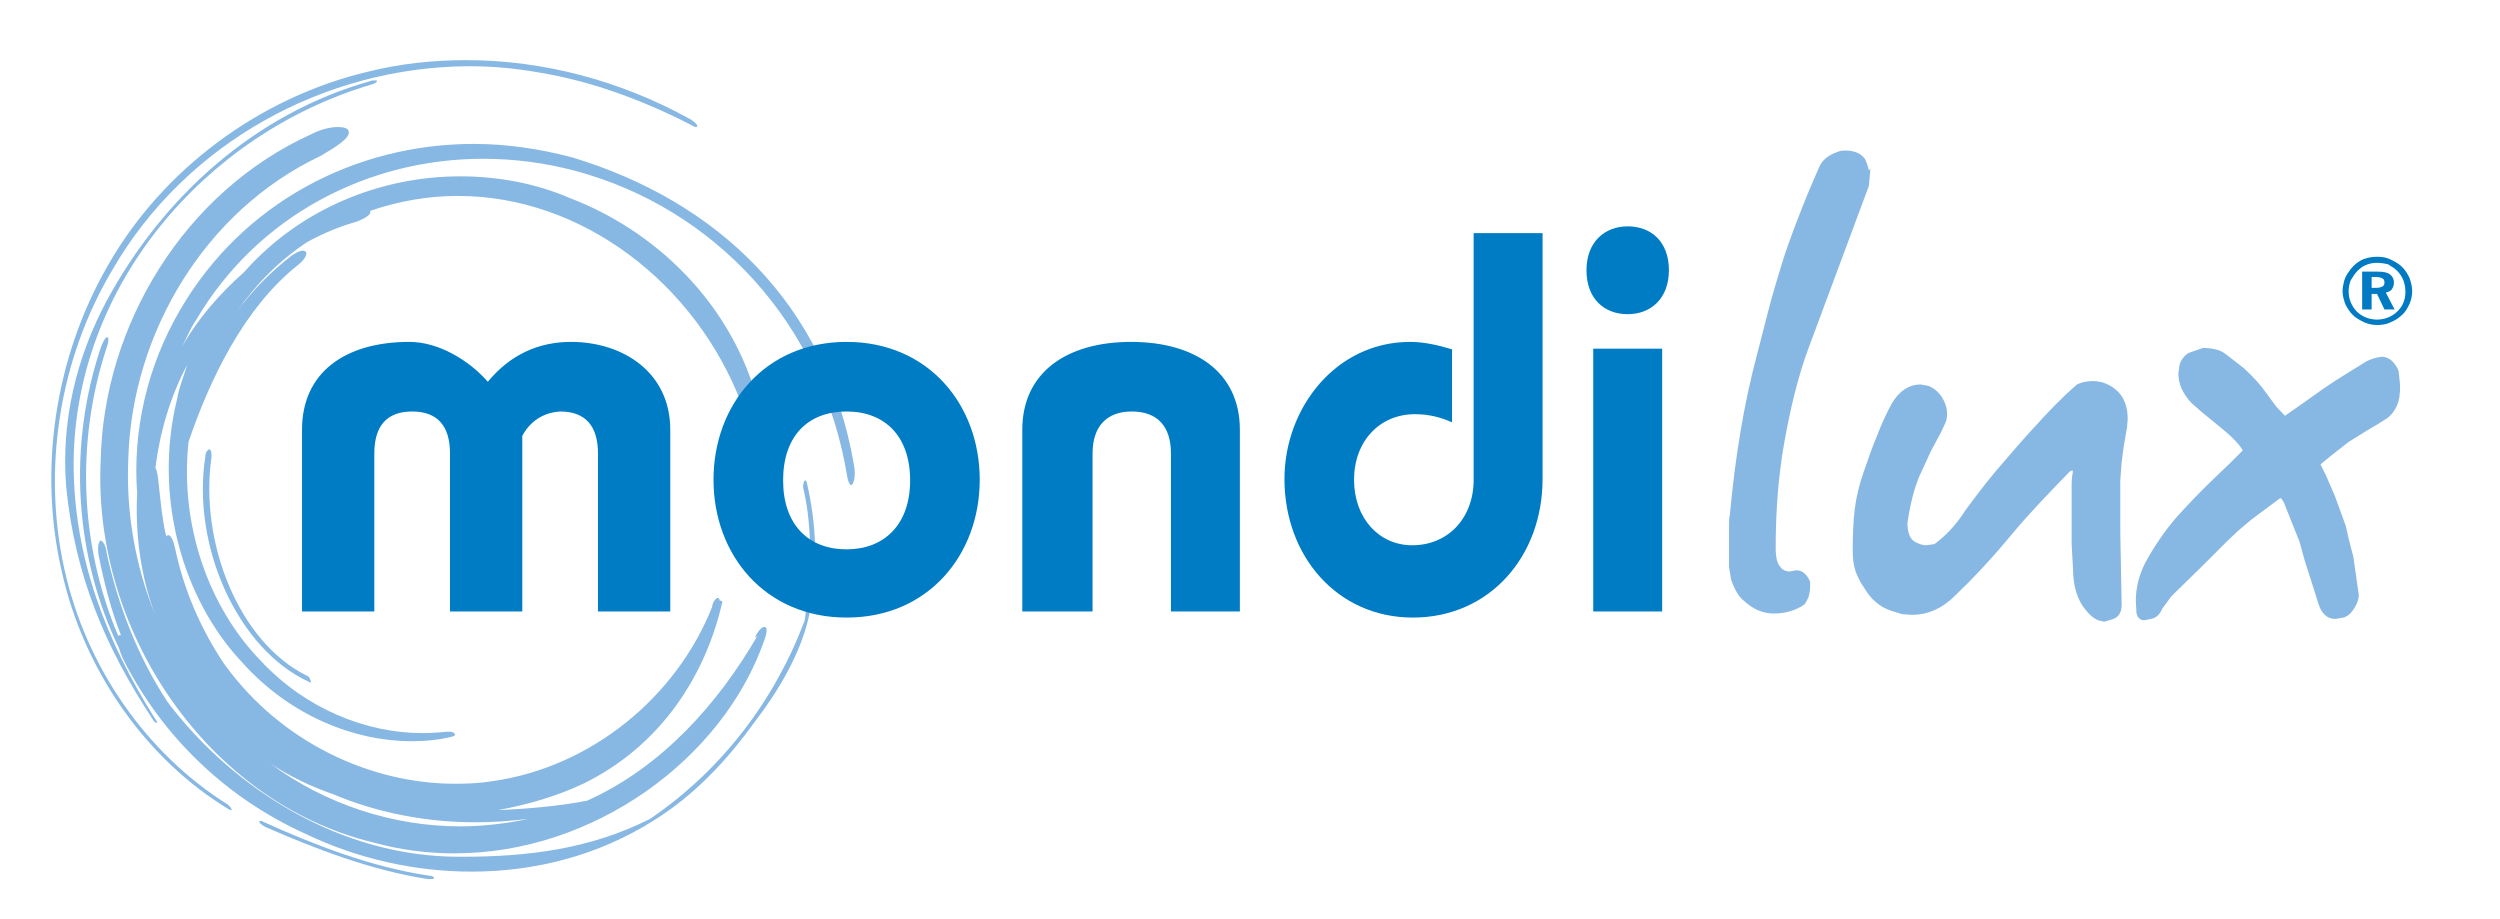
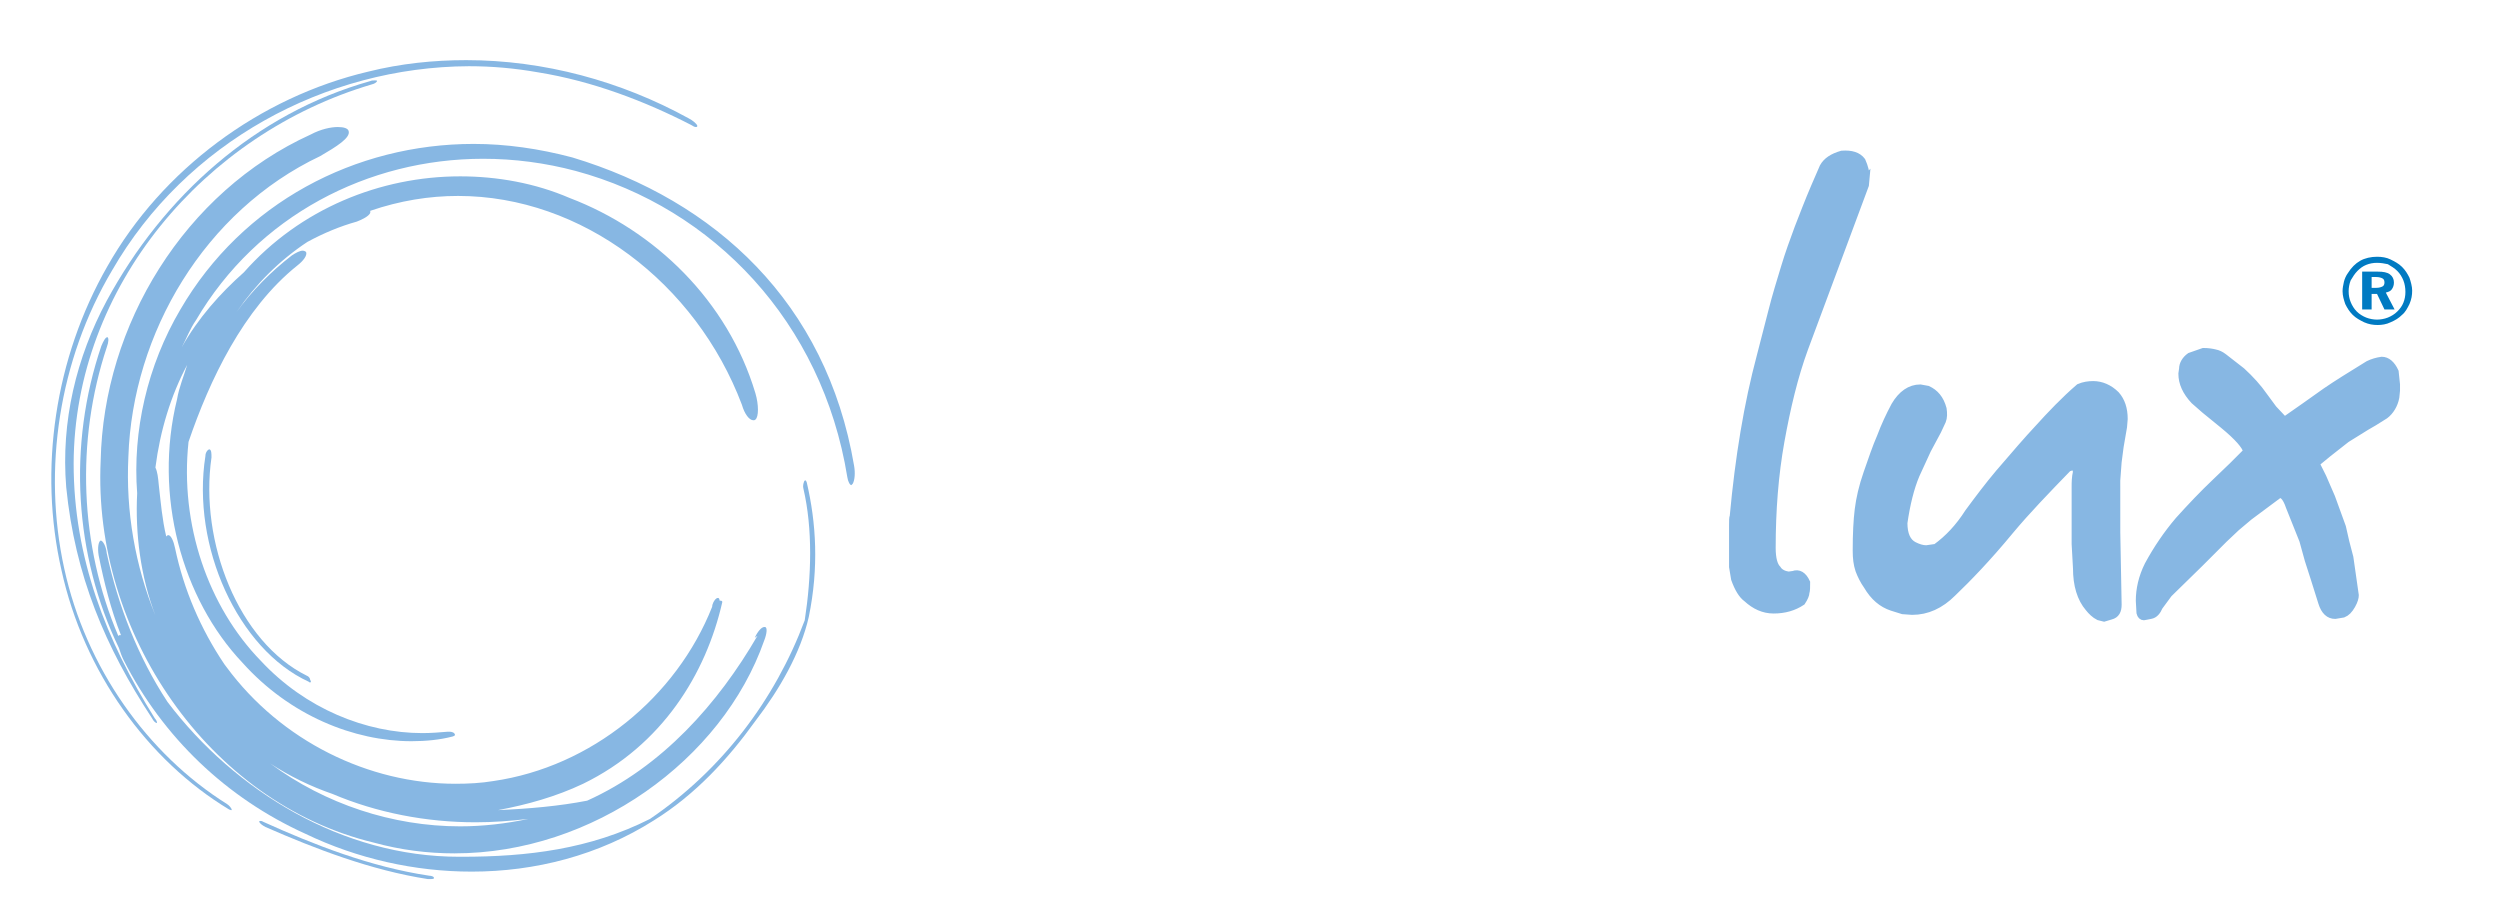
<svg xmlns="http://www.w3.org/2000/svg" xmlns:xlink="http://www.w3.org/1999/xlink" version="1.1" id="Ebene_1" x="0" y="0" width="370" height="136" xml:space="preserve">
  <style>.st3{fill:#87b7e3}</style>
  <defs>
    <path id="SVGID_1_" d="M7.6 8.9v121.2h118.8V8.9" />
  </defs>
  <clipPath id="SVGID_2_">
    <use xlink:href="#SVGID_1_" overflow="visible" />
  </clipPath>
  <path d="M67.3 126.3c-4 0-8-.5-12-1.6-24.5-5.9-41.6-31.2-40.4-56.5.4-20.1 12.4-39.8 31.1-48.3 1.5-.8 3-1.1 4-1.1.9 0 1.5.2 1.6.6.3 1-1.8 2.3-4.2 3.7C30.3 31.2 19.6 49.3 19 67.6c-.4 8.1 1 16.1 4 23.5-2.2-5.8-3-12.1-2.7-18.1-.7-9.2 1.5-18.9 6.4-27.2C35.9 30 52.6 21.3 70.1 21.3c4.8 0 9.7.7 14.6 2 21.2 6.4 37.6 21.5 41.7 45.6.2 1.1.1 2.2-.2 2.7l-.2.2c-.2 0-.5-.5-.6-1.2-3.7-22.9-19.8-39.8-40.2-45.3-4.5-1.2-9.1-1.8-13.7-1.8-17 0-33.4 8.4-42.5 23.9-.9 1.3-1.4 2.7-2.1 4 2.4-4.3 5.7-8 9.2-11.1 8.3-9.4 20.2-14.2 32-14.2 5.5 0 11.1 1 16.2 3.2 12.6 4.8 23.4 15.2 27.5 28.9.5 1.7.5 3.5 0 3.9-.1.1-.2.1-.3.1-.6 0-1.3-.9-1.7-2.3-6.8-18-23.7-30.9-42-30.9-4.3 0-8.6.7-13 2.2v.3c-.2.5-1.2 1-2 1.3-2.5.7-4.9 1.7-7.3 3-4.1 2.7-7.7 6.3-10.5 10.4 2.3-3.2 5.1-6 8.2-8.4.6-.4 1.2-.7 1.6-.7.2 0 .4.1.5.2.2.5-.4 1.3-1.3 2-8 6.4-13 17-16.1 26.1-1.3 12.2 2.9 24.4 10.7 32.4 6.6 7.1 15.6 10.7 23.9 10.7 1.3 0 2.5-.1 3.7-.2h.4c.2 0 .5.1.6.2.2.2.2.4-.2.5-1.9.5-4 .7-6.1.7-8.5 0-18-3.8-25-11.6-9-9.5-13.2-24.8-9.7-39 .3-1.8 1-3.4 1.5-5.1-2.4 4.5-4 9.7-4.7 15.2.3.6.4 1.5.5 2.6.3 2.6.5 5.1 1.1 7.6.1-.1.2-.2.3-.2.4 0 .8.9 1 1.9 1.3 6.2 3.8 12 7.3 17.2l.3.4c8.1 11 21.1 17.3 33.9 17.3 1.9 0 3.8-.1 5.6-.4 14.5-2.1 27.1-12.4 32.4-25.8 0-.4.3-1 .6-1.2.1-.1.2-.1.3-.1.1 0 .2.2.2.4.2 0 .4 0 .4.2-2.4 10.6-8.9 21.2-20.6 26.9-4 1.9-8.3 3.1-12.6 3.9 4.6-.2 9.1-.6 13.2-1.4 11.1-5 19.4-14.4 25.2-24.4l-.4.3c.4-.9 1-1.6 1.4-1.6h.1c.4 0 .3 1-.1 2-6.2 17.7-25.4 31.5-45.8 31.5M40 113c8.1 6 18.1 9.3 28.1 9.3 3.4 0 6.8-.4 10.1-1.1-2.6.3-5.2.5-7.8.5-7.3 0-14.6-1.4-21.2-4.2-3.2-1.1-6.3-2.6-9.2-4.5" clip-path="url(#SVGID_2_)" fill="#87b7e3" />
  <defs>
    <path id="SVGID_3_" d="M7.6 8.9v121.2h118.8V8.9" />
  </defs>
  <clipPath id="SVGID_4_">
    <use xlink:href="#SVGID_3_" overflow="visible" />
  </clipPath>
  <path d="M63.6 130.1h-.3c-8.4-1.3-16.7-4.5-24-7.7-.4-.2-.8-.5-.9-.7-.1-.1 0-.2.1-.2s.3 0 .4.1c7.5 3.4 15.9 6.7 24.6 8 .4 0 .8.2.7.3.1.2-.2.2-.6.2" clip-path="url(#SVGID_4_)" fill="#87b7e3" />
  <defs>
    <path id="SVGID_5_" d="M7.6 8.9v121.2h118.8V8.9" />
  </defs>
  <clipPath id="SVGID_6_">
    <use xlink:href="#SVGID_5_" overflow="visible" />
  </clipPath>
  <path d="M34.3 119.9c-.1 0-.2 0-.4-.1-12.1-7.3-21.5-20.4-24.8-35.4-3.4-14.9-1-31.4 6.8-45 8.1-14.3 22.5-25 38.6-28.8 4.8-1.2 9.7-1.7 14.5-1.7 11.5 0 22.9 3.1 32.9 8.6.6.3 1.2.8 1.3 1.1 0 .1 0 .2-.2.2s-.4-.1-.7-.3C95.5 15 87.7 12 79.6 10.7c-3.4-.6-6.8-.9-10.2-.9-21.3.1-41.9 11.3-52.8 30.2C8.7 53.3 6.3 69.5 9.5 84.1c3.2 14.7 12.3 27.5 24.1 34.9.3.2.7.6.7.9.2 0 .1 0 0 0" clip-path="url(#SVGID_6_)" fill="#87b7e3" />
  <path class="st3" d="M23.2 107c-.2 0-.5-.3-.7-.7-6.9-10.5-11.4-21.1-12.7-34.2-.8-9.7 1.5-19.2 6-27.6 8.4-15.5 22-27.7 39-32.5.2-.1.5-.1.7-.1s.3 0 .3.1-.3.4-.8.5c-24.7 7.3-44 29.9-44.1 56.1 0 13.9 4.8 26.2 12 37.7.3.3.4.7.3.7" />
  <path class="st3" d="M45.9 101c-.1 0-.1 0-.2-.1-10.5-4.8-17.4-20.1-15.3-33.4 0-.6.4-1 .6-1 .3.1.3.6.3 1.2-1.8 12.5 4 27.3 14.1 32.3.3.1.5.4.5.6.2.3.1.4 0 .4" />
  <path class="st3" d="M69.8 129c-8.4 0-16.9-1.9-24.6-5.6-11.7-5.3-21.1-14.3-26.9-25.7-.3-.6-.5-1.2-.7-1.8C11 82.2 10 65.9 15 51.2c.3-.7.6-1.3.9-1.3.2.1.2.7-.1 1.5-4.6 13.9-4 29.3 1.7 42.7.1 0 .1-.1.2-.1h.2c-1.5-3.8-2.5-7.8-3.3-11.8-.2-1.2 0-2.1.3-2.2.3 0 .8.8.9 1.9 1.7 7.8 4.6 15.3 9 22 10 13.2 25.9 22.9 43.1 22.9h.5c9.6 0 18.9-1.1 27.8-5.6 10.6-7.2 18.5-17.6 22.9-29.4 1-6.5 1.2-13.5-.2-19.5-.1-.3 0-.8.1-1 0-.1.1-.2.2-.2s.1.1.2.3c1.4 6 1.8 12.6.3 19.9-1.2 5.3-4.3 10.7-7.9 15.4-4.1 5.7-8.9 10.9-15 14.7-8.2 5.2-17.6 7.6-27 7.6M276.2 26.3c0-.8-.2-1.6-.6-2.5-.6-.8-1.6-1.1-3-1-1.4.4-2.3 1-2.8 1.9l-1.3 3c-.9 2.1-1.7 4.2-2.4 6-.7 1.9-1.4 3.8-2 5.8s-1.3 4.2-1.9 6.6c-.6 2.4-1.2 4.6-1.7 6.6-1.9 7.1-3.2 15-4 23.7-.1.2-.1.7-.1 1.4v6.1l.3 1.8c.5 1.4 1.1 2.4 1.8 2.9 1.2 1.1 2.5 1.7 4 1.7 1.6 0 3-.4 4.2-1.2.4-.6.6-1.1.6-1.4.1-.3.1-.8.1-1.5-.5-1.1-1.2-1.5-2-1.2l-.7.1c-.7-.1-1.3-.4-1.6-.9-.5-.5-.8-1.5-.8-3.1 0-5.5.4-10.8 1.3-15.8s2-9.6 3.5-13.7l9-24.2.1-1.1zm37.6 39.8l.5-2.9.1-1.2c0-1.5-.4-2.7-1.2-3.6-1-1-2.2-1.5-3.4-1.5-.7 0-1.4.1-2.1.4-2.2 1.9-4.2 4-6.1 6.1-1.5 1.6-3.4 3.8-5.8 6.6-1.6 1.9-3.1 3.9-4.5 5.8-1.4 2.2-3 3.9-4.8 5.2l-1.4.2c-.6 0-1.2-.2-1.8-.5-1-.5-1.5-1.6-1.5-3.3.4-2.8 1-5.2 1.8-7.1l1.7-3.7 1.5-2.8.7-1.5c.2-.5.2-1.1.1-1.8-.4-1.5-1.2-2.4-2.3-2.9l-1.1-.2c-1.5 0-2.8.9-3.8 2.6-.8 1.5-1.5 3-2.1 4.6-.7 1.6-1.3 3.4-2 5.4s-1.1 3.8-1.3 5.4c-.2 1.6-.3 3.6-.3 6.1 0 1.1.1 2 .4 2.9.3.8.7 1.6 1.2 2.3 1 1.7 2.2 2.7 3.7 3.2l1.6.5 1.4.1c2.2 0 4.2-.9 6-2.7 2.3-2.2 5.2-5.2 8.5-9.2 2.5-3 5.4-6 8.6-9.3l.6-.2c.3 0 .5.2.6.7-.2.9-.2 1.6-.2 2.3v8.4l.2 3.6c0 2.5.6 4.5 1.8 5.9.4.5.9 1 1.5 1.3l.8.2 1-.3c.8-.2 1.1-.8 1.1-1.7l-.2-10.7V71.1l.2-2.7.3-2.3zm22.7-5.6l-1.4-1.9c-.9-1.3-2-2.5-3.3-3.7l-2.7-2.1c-.4-.3-.8-.5-1.3-.6-.4-.1-1-.2-1.7-.2l-2 .7c-.7.5-1.1 1.2-1.1 1.9l-.1.7c0 1.4.6 2.7 1.8 4l1.6 1.4 2.7 2.2c2.2 1.8 3.3 3.1 3.5 3.9l-2.1 2.1-2.5 2.4c-1.9 1.8-3.7 3.7-5.5 5.7-1.7 2-3.2 4.2-4.5 6.6-.9 1.8-1.3 3.6-1.3 5.3l.1 1.8c.1.4.3.6.6.6.1 0 .4-.1 1-.2s1-.6 1.3-1.3l1.4-1.9 4.6-4.5 3.6-3.6c.5-.5 1.2-1.1 1.8-1.7.7-.6 1.3-1.1 1.9-1.6l4.3-3.2c.5-.3 1.1.2 1.6 1.7l.8 2 1.2 3 .8 2.9.9 2.8 1.1 3.5c.4 1.3 1.1 1.9 2 1.9l1.2-.2c.5-.2.9-.6 1.3-1.3.4-.7.5-1.2.5-1.5l-.8-5.6-.6-2.3-.5-2.2-1.6-4.4-1.3-3-1-2 1.7-1.4 2.8-2.2 2.9-1.8 1.2-.7 1.6-1c.8-.6 1.4-1.6 1.6-2.7l.1-1v-.9l-.2-1.9c-.5-1.1-1.2-1.7-2-1.7-.7.1-1.4.3-2 .6-2.6 1.6-4.7 2.9-6.3 4l-3.1 2.2-3 2.1-1.6-1.7" />
  <path d="M276.2 26.3c0-.8-.2-1.6-.6-2.5-.6-.8-1.6-1.1-3-1-1.4.4-2.3 1-2.8 1.9l-1.3 3c-.9 2.1-1.7 4.2-2.4 6-.7 1.9-1.4 3.8-2 5.8s-1.3 4.2-1.9 6.6c-.6 2.4-1.2 4.6-1.7 6.6-1.9 7.1-3.2 15-4 23.7-.1.2-.1.7-.1 1.4v6.1l.3 1.8c.5 1.4 1.1 2.4 1.8 2.9 1.2 1.1 2.5 1.7 4 1.7 1.6 0 3-.4 4.2-1.2.4-.6.6-1.1.6-1.4.1-.3.1-.8.1-1.5-.5-1.1-1.2-1.5-2-1.2l-.7.1c-.7-.1-1.3-.4-1.6-.9-.5-.5-.8-1.5-.8-3.1 0-5.5.4-10.8 1.3-15.8s2-9.6 3.5-13.7l9-24.2.1-1.1h0zm37.6 39.8l.5-2.9.1-1.2c0-1.5-.4-2.7-1.2-3.6-1-1-2.2-1.5-3.4-1.5-.7 0-1.4.1-2.1.4-2.2 1.9-4.2 4-6.1 6.1-1.5 1.6-3.4 3.8-5.8 6.6-1.6 1.9-3.1 3.9-4.5 5.8-1.4 2.2-3 3.9-4.8 5.2l-1.4.2c-.6 0-1.2-.2-1.8-.5-1-.5-1.5-1.6-1.5-3.3.4-2.8 1-5.2 1.8-7.1l1.7-3.7 1.5-2.8.7-1.5c.2-.5.2-1.1.1-1.8-.4-1.5-1.2-2.4-2.3-2.9l-1.1-.2c-1.5 0-2.8.9-3.8 2.6-.8 1.5-1.5 3-2.1 4.6-.7 1.6-1.3 3.4-2 5.4s-1.1 3.8-1.3 5.4c-.2 1.6-.3 3.6-.3 6.1 0 1.1.1 2 .4 2.9.3.8.7 1.6 1.2 2.3 1 1.7 2.2 2.7 3.7 3.2l1.6.5 1.4.1c2.2 0 4.2-.9 6-2.7 2.3-2.2 5.2-5.2 8.5-9.2 2.5-3 5.4-6 8.6-9.3l.6-.2c.3 0 .5.2.6.7-.2.9-.2 1.6-.2 2.3v8.4l.2 3.6c0 2.5.6 4.5 1.8 5.9.4.5.9 1 1.5 1.3l.8.2 1-.3c.8-.2 1.1-.8 1.1-1.7l-.2-10.7V71.1l.2-2.7.3-2.3h0zm22.7-5.6l-1.4-1.9c-.9-1.3-2-2.5-3.3-3.7l-2.7-2.1c-.4-.3-.8-.5-1.3-.6-.4-.1-1-.2-1.7-.2l-2 .7c-.7.5-1.1 1.2-1.1 1.9l-.1.7c0 1.4.6 2.7 1.8 4l1.6 1.4 2.7 2.2c2.2 1.8 3.3 3.1 3.5 3.9l-2.1 2.1-2.5 2.4c-1.9 1.8-3.7 3.7-5.5 5.7-1.7 2-3.2 4.2-4.5 6.6-.9 1.8-1.3 3.6-1.3 5.3l.1 1.8c.1.4.3.6.6.6.1 0 .4-.1 1-.2s1-.6 1.3-1.3l1.4-1.9 4.6-4.5 3.6-3.6c.5-.5 1.2-1.1 1.8-1.7.7-.6 1.3-1.1 1.9-1.6l4.3-3.2c.5-.3 1.1.2 1.6 1.7l.8 2 1.2 3 .8 2.9.9 2.8 1.1 3.5c.4 1.3 1.1 1.9 2 1.9l1.2-.2c.5-.2.9-.6 1.3-1.3.4-.7.5-1.2.5-1.5l-.8-5.6-.6-2.3-.5-2.2-1.6-4.4-1.3-3-1-2 1.7-1.4 2.8-2.2 2.9-1.8 1.2-.7 1.6-1c.8-.6 1.4-1.6 1.6-2.7l.1-1v-.9l-.2-1.9c-.5-1.1-1.2-1.7-2-1.7-.7.1-1.4.3-2 .6-2.6 1.6-4.7 2.9-6.3 4l-3.1 2.2-3 2.1-1.6-1.7h0z" fill="none" stroke="#87b7e3" />
-   <path d="M55.4 90.5V67.1c0-4 1.8-6.2 5.6-6.2s5.6 2.2 5.6 6.2v23.4h10.7v-26c1.4-2.6 3.7-3.5 5.6-3.6 3.8 0 5.6 2.2 5.6 6.2v23.4h10.7V63.6c0-8.5-7-13-14.7-13-4.8 0-9 1.9-12.3 5.9-2.9-3.3-7.4-5.9-11.6-5.9-9.5 0-15.9 4.5-15.9 13v26.9h10.7zm69.9-29.6c5.7 0 9.4 3.7 9.4 10.2s-3.8 10.2-9.4 10.2c-5.7 0-9.4-3.7-9.4-10.2 0-6.6 3.7-10.2 9.4-10.2zm0-10.3c-12.1 0-19.7 9.3-19.7 20.4s7.6 20.4 19.7 20.4S145 82.1 145 71s-7.6-20.4-19.7-20.4zm36.4 39.9V67.1c0-4 2.1-6.2 5.8-6.2 3.8 0 5.8 2.2 5.8 6.2v23.4h10.2V63.6c0-8.5-6.6-13-16.1-13s-16.1 4.5-16.1 13v26.9h10.4zm56.4-56V71c0 5.7-3.8 9.7-9.1 9.7-4.9 0-8.6-4-8.6-9.7s3.8-9.7 9-9.7c2.2 0 3.9.5 5.5 1.2V51.7c-2-.6-4.1-1.1-6.2-1.1-11 0-18.6 9.8-18.6 20.3 0 11.4 7.8 20.5 19 20.5 11.4 0 19.2-9.1 19.2-20.5V34.5h-10.2zm27.9 56V51.6h-10.2v38.9H246zm-5.1-57c-3.4 0-6.1 2.3-6.1 6.5s2.6 6.5 6.1 6.5c3.4 0 6.1-2.3 6.1-6.5s-2.6-6.5-6.1-6.5" fill="#007cc5" />
  <g>
    <path d="M351.8 38c.7 0 1.4.1 2 .4.6.3 1.2.6 1.7 1.1s.8 1 1.1 1.6c.2.6.4 1.3.4 1.9 0 .7-.1 1.3-.4 2-.3.6-.6 1.2-1.1 1.6-.5.5-1 .8-1.7 1.1-.6.3-1.3.4-1.9.4-.7 0-1.3-.1-2-.4-.6-.3-1.2-.6-1.7-1.1s-.8-1-1.1-1.6c-.2-.6-.4-1.2-.4-1.9 0-.5.1-.9.2-1.4.1-.4.3-.9.6-1.3.5-.8 1.1-1.4 1.8-1.8.7-.4 1.6-.6 2.5-.6zm0 .9c-.6 0-1.1.1-1.6.3s-.9.5-1.3.9-.7.9-1 1.4c-.2.5-.3 1.1-.3 1.6 0 .6.1 1.1.3 1.6.2.5.5 1 .9 1.4s.9.7 1.4.9 1.1.3 1.6.3 1.1-.1 1.6-.3 1-.5 1.4-.9.7-.8.9-1.3c.2-.5.3-1 .3-1.6s-.1-1.2-.3-1.7c-.2-.5-.5-1-.9-1.4s-.9-.7-1.4-1c-.5-.1-1-.2-1.6-.2zm-2.1 1.3h2.2c.8 0 1.4.1 1.8.4.4.3.6.7.6 1.2 0 .4-.1.7-.3 1-.2.3-.5.4-.9.5l1.3 2.5h-1.5l-1.1-2.3h-.8v2.3h-1.4v-5.6h.1zm1.3.8v1.6h.7c.4 0 .7-.1.9-.2.2-.1.3-.3.3-.6s-.1-.5-.3-.6c-.2-.1-.5-.2-.9-.2h-.7z" fill="#007ac2" />
  </g>
</svg>